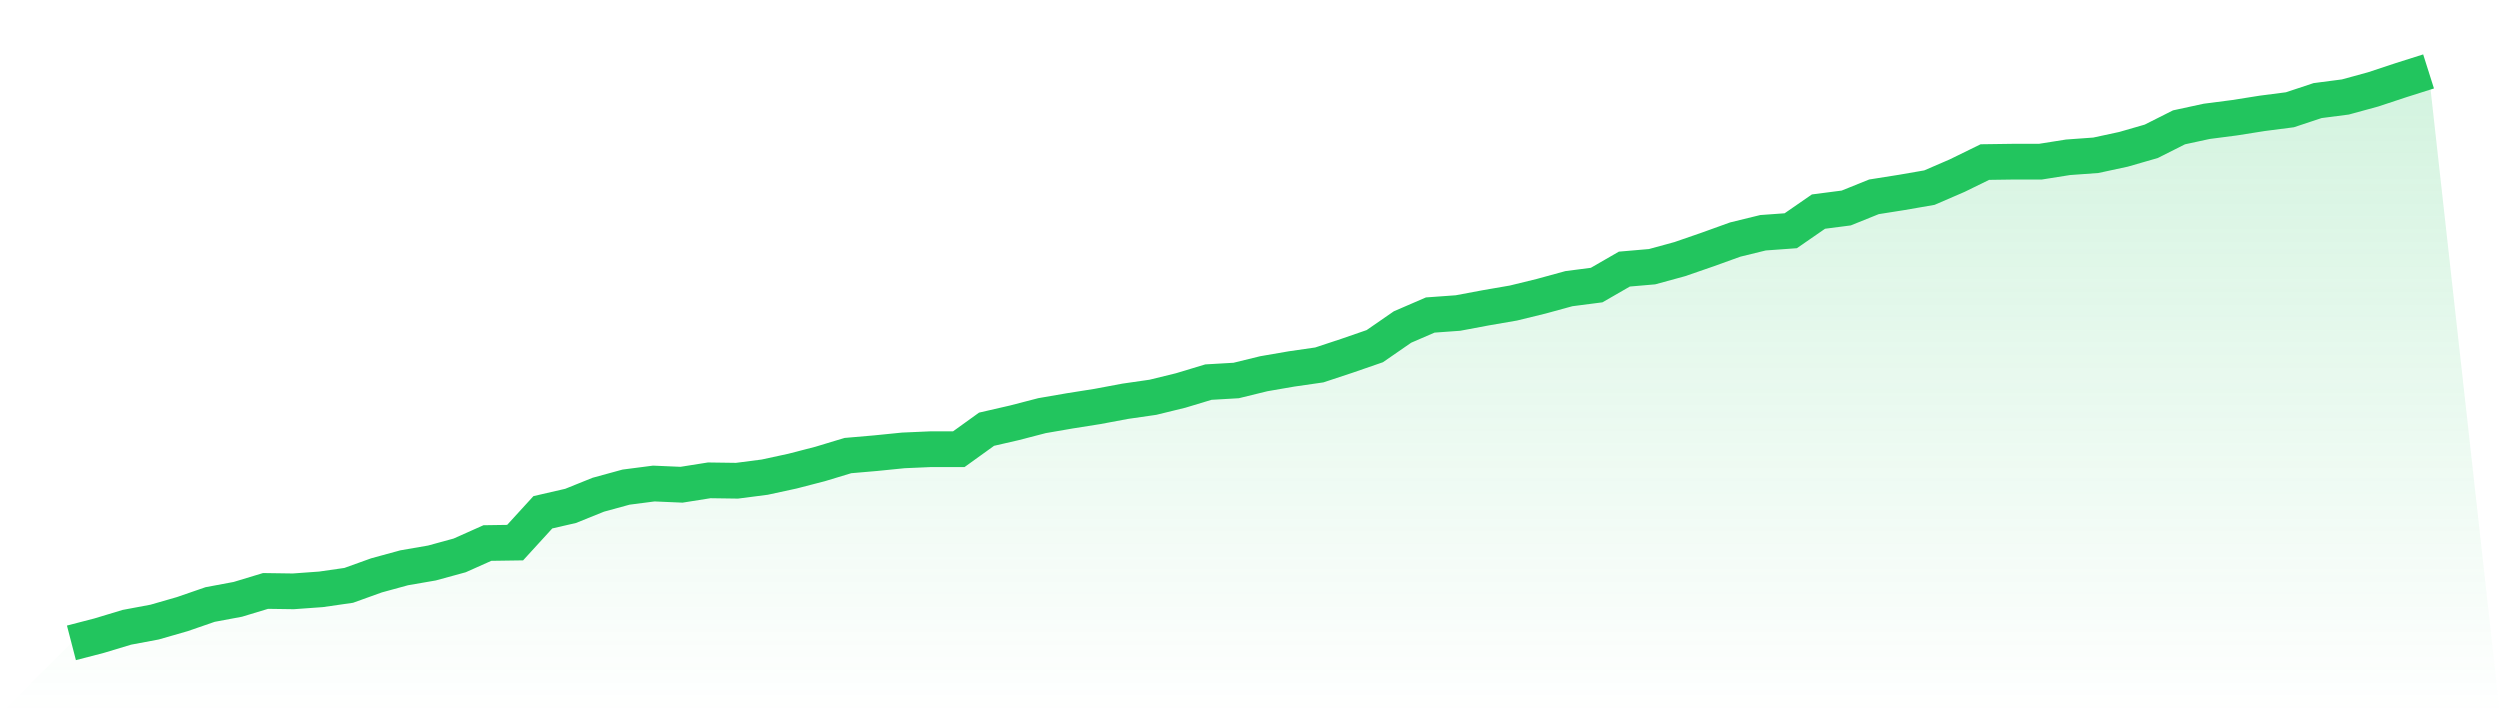
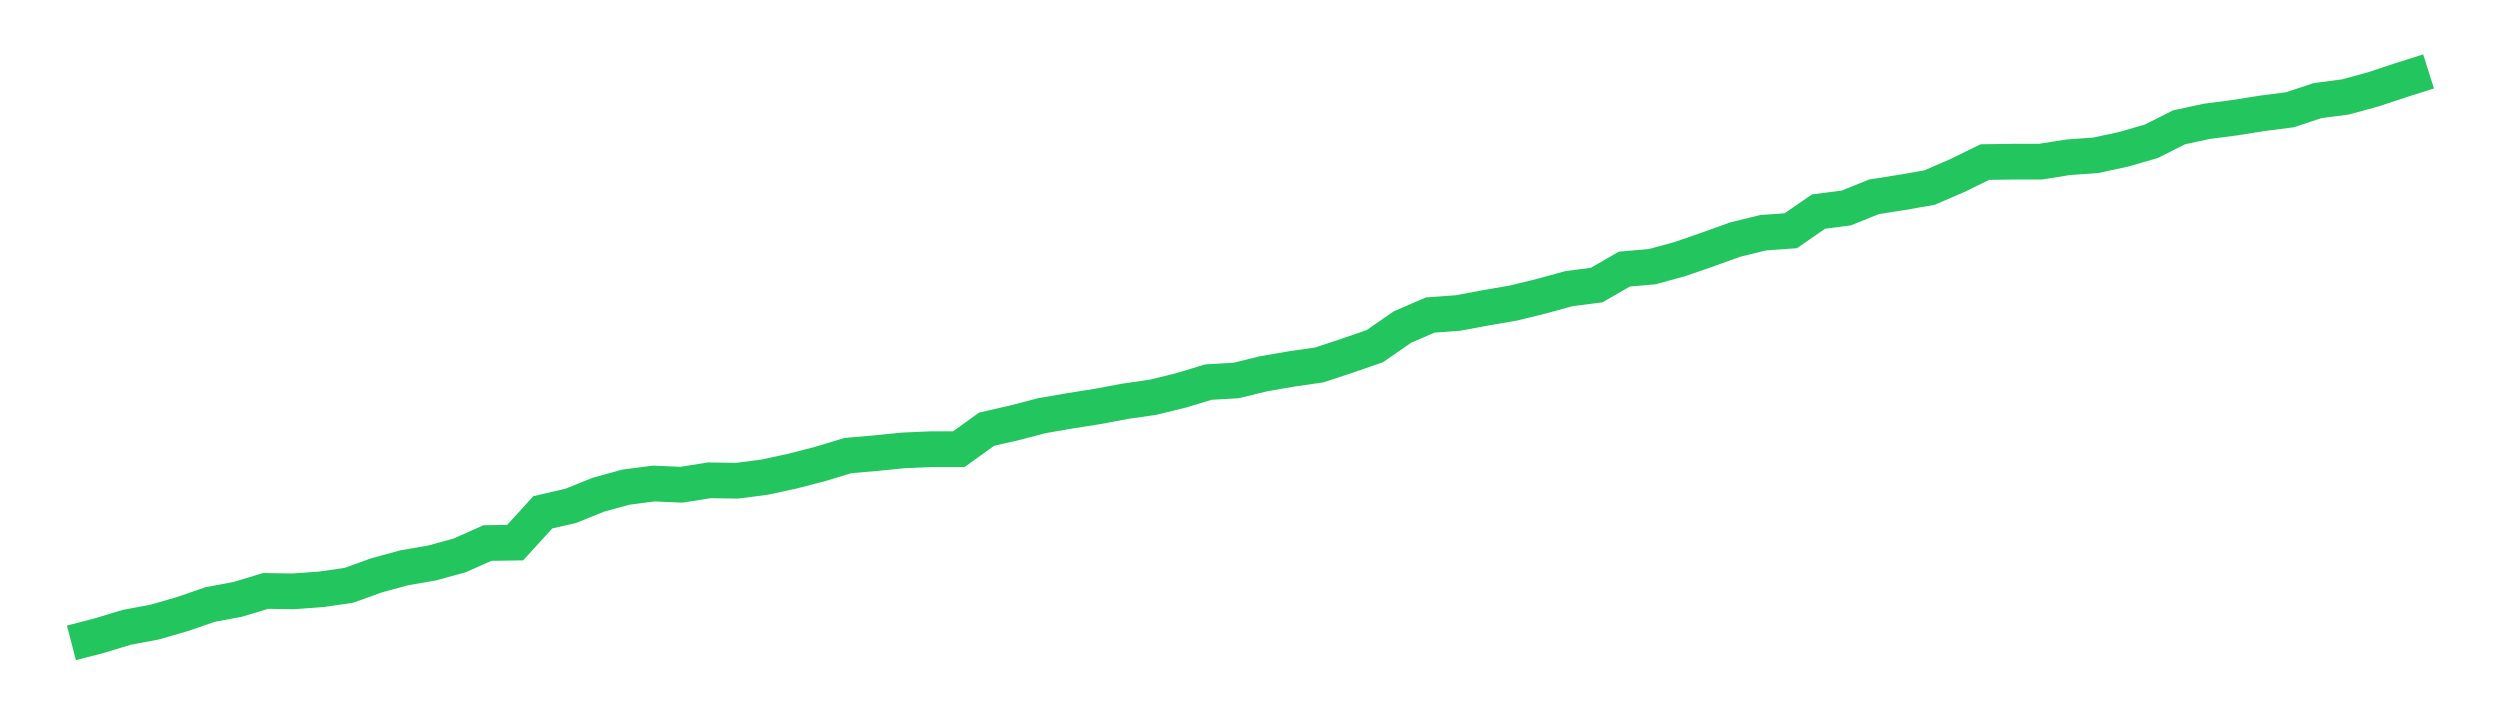
<svg xmlns="http://www.w3.org/2000/svg" viewBox="0 0 140 40">
  <defs>
    <linearGradient id="gradient" x1="0" x2="0" y1="0" y2="1">
      <stop offset="0%" stop-color="#22c55e" stop-opacity="0.2" />
      <stop offset="100%" stop-color="#22c55e" stop-opacity="0" />
    </linearGradient>
  </defs>
-   <path d="M4,36 L4,36 L5.553,35.597 L7.106,35.128 L8.659,34.837 L10.212,34.39 L11.765,33.853 L13.318,33.563 L14.871,33.093 L16.424,33.115 L17.976,33.003 L19.529,32.78 L21.082,32.221 L22.635,31.796 L24.188,31.528 L25.741,31.103 L27.294,30.41 L28.847,30.387 L30.4,28.688 L31.953,28.33 L33.506,27.704 L35.059,27.279 L36.612,27.078 L38.165,27.145 L39.718,26.899 L41.271,26.921 L42.824,26.72 L44.376,26.384 L45.929,25.982 L47.482,25.512 L49.035,25.378 L50.588,25.222 L52.141,25.154 L53.694,25.154 L55.247,24.036 L56.8,23.679 L58.353,23.276 L59.906,23.008 L61.459,22.762 L63.012,22.471 L64.565,22.247 L66.118,21.867 L67.671,21.398 L69.224,21.308 L70.776,20.928 L72.329,20.66 L73.882,20.436 L75.435,19.922 L76.988,19.385 L78.541,18.312 L80.094,17.641 L81.647,17.529 L83.2,17.238 L84.753,16.97 L86.306,16.59 L87.859,16.165 L89.412,15.964 L90.965,15.069 L92.518,14.935 L94.071,14.51 L95.624,13.973 L97.176,13.414 L98.729,13.034 L100.282,12.922 L101.835,11.849 L103.388,11.648 L104.941,11.022 L106.494,10.776 L108.047,10.507 L109.6,9.836 L111.153,9.076 L112.706,9.054 L114.259,9.054 L115.812,8.808 L117.365,8.696 L118.918,8.361 L120.471,7.913 L122.024,7.131 L123.576,6.795 L125.129,6.594 L126.682,6.348 L128.235,6.147 L129.788,5.632 L131.341,5.431 L132.894,5.006 L134.447,4.492 L136,4 L140,40 L0,40 z" fill="url(#gradient)" />
  <path d="M4,36 L4,36 L5.553,35.597 L7.106,35.128 L8.659,34.837 L10.212,34.39 L11.765,33.853 L13.318,33.563 L14.871,33.093 L16.424,33.115 L17.976,33.003 L19.529,32.78 L21.082,32.221 L22.635,31.796 L24.188,31.528 L25.741,31.103 L27.294,30.41 L28.847,30.387 L30.4,28.688 L31.953,28.33 L33.506,27.704 L35.059,27.279 L36.612,27.078 L38.165,27.145 L39.718,26.899 L41.271,26.921 L42.824,26.72 L44.376,26.384 L45.929,25.982 L47.482,25.512 L49.035,25.378 L50.588,25.222 L52.141,25.154 L53.694,25.154 L55.247,24.036 L56.8,23.679 L58.353,23.276 L59.906,23.008 L61.459,22.762 L63.012,22.471 L64.565,22.247 L66.118,21.867 L67.671,21.398 L69.224,21.308 L70.776,20.928 L72.329,20.66 L73.882,20.436 L75.435,19.922 L76.988,19.385 L78.541,18.312 L80.094,17.641 L81.647,17.529 L83.2,17.238 L84.753,16.97 L86.306,16.59 L87.859,16.165 L89.412,15.964 L90.965,15.069 L92.518,14.935 L94.071,14.51 L95.624,13.973 L97.176,13.414 L98.729,13.034 L100.282,12.922 L101.835,11.849 L103.388,11.648 L104.941,11.022 L106.494,10.776 L108.047,10.507 L109.6,9.836 L111.153,9.076 L112.706,9.054 L114.259,9.054 L115.812,8.808 L117.365,8.696 L118.918,8.361 L120.471,7.913 L122.024,7.131 L123.576,6.795 L125.129,6.594 L126.682,6.348 L128.235,6.147 L129.788,5.632 L131.341,5.431 L132.894,5.006 L134.447,4.492 L136,4" fill="none" stroke="#22c55e" stroke-width="2" />
</svg>